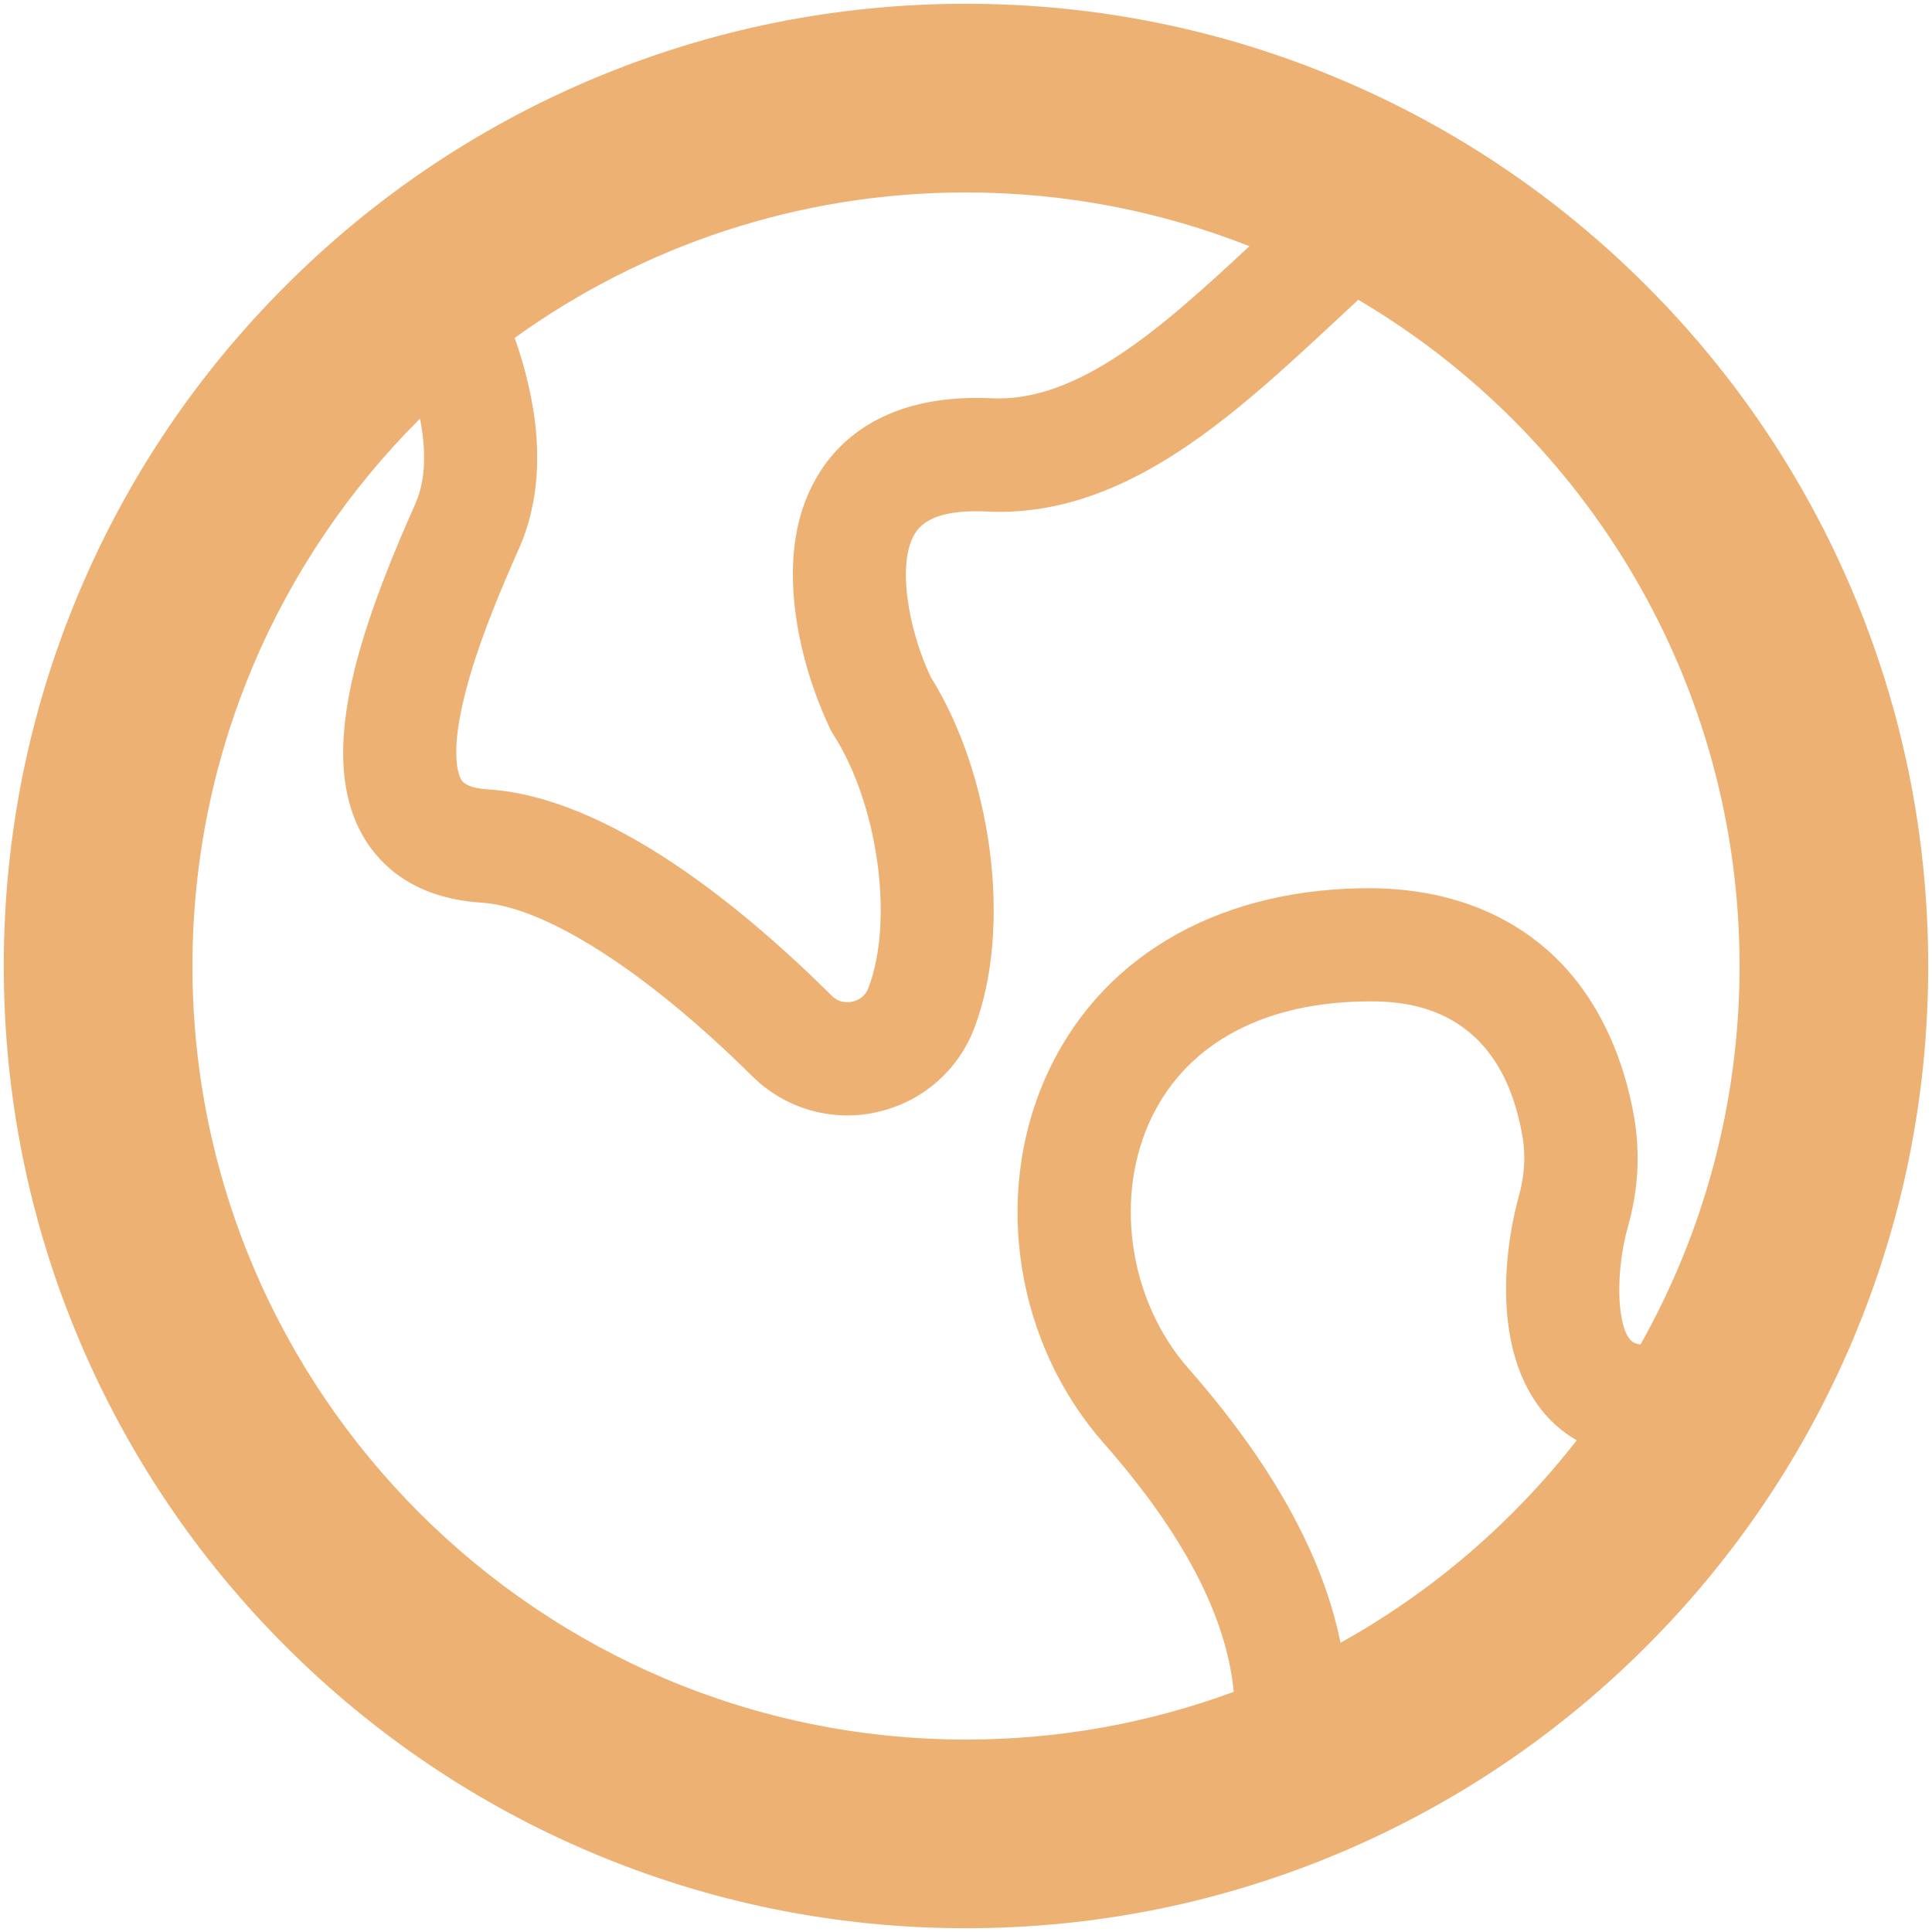
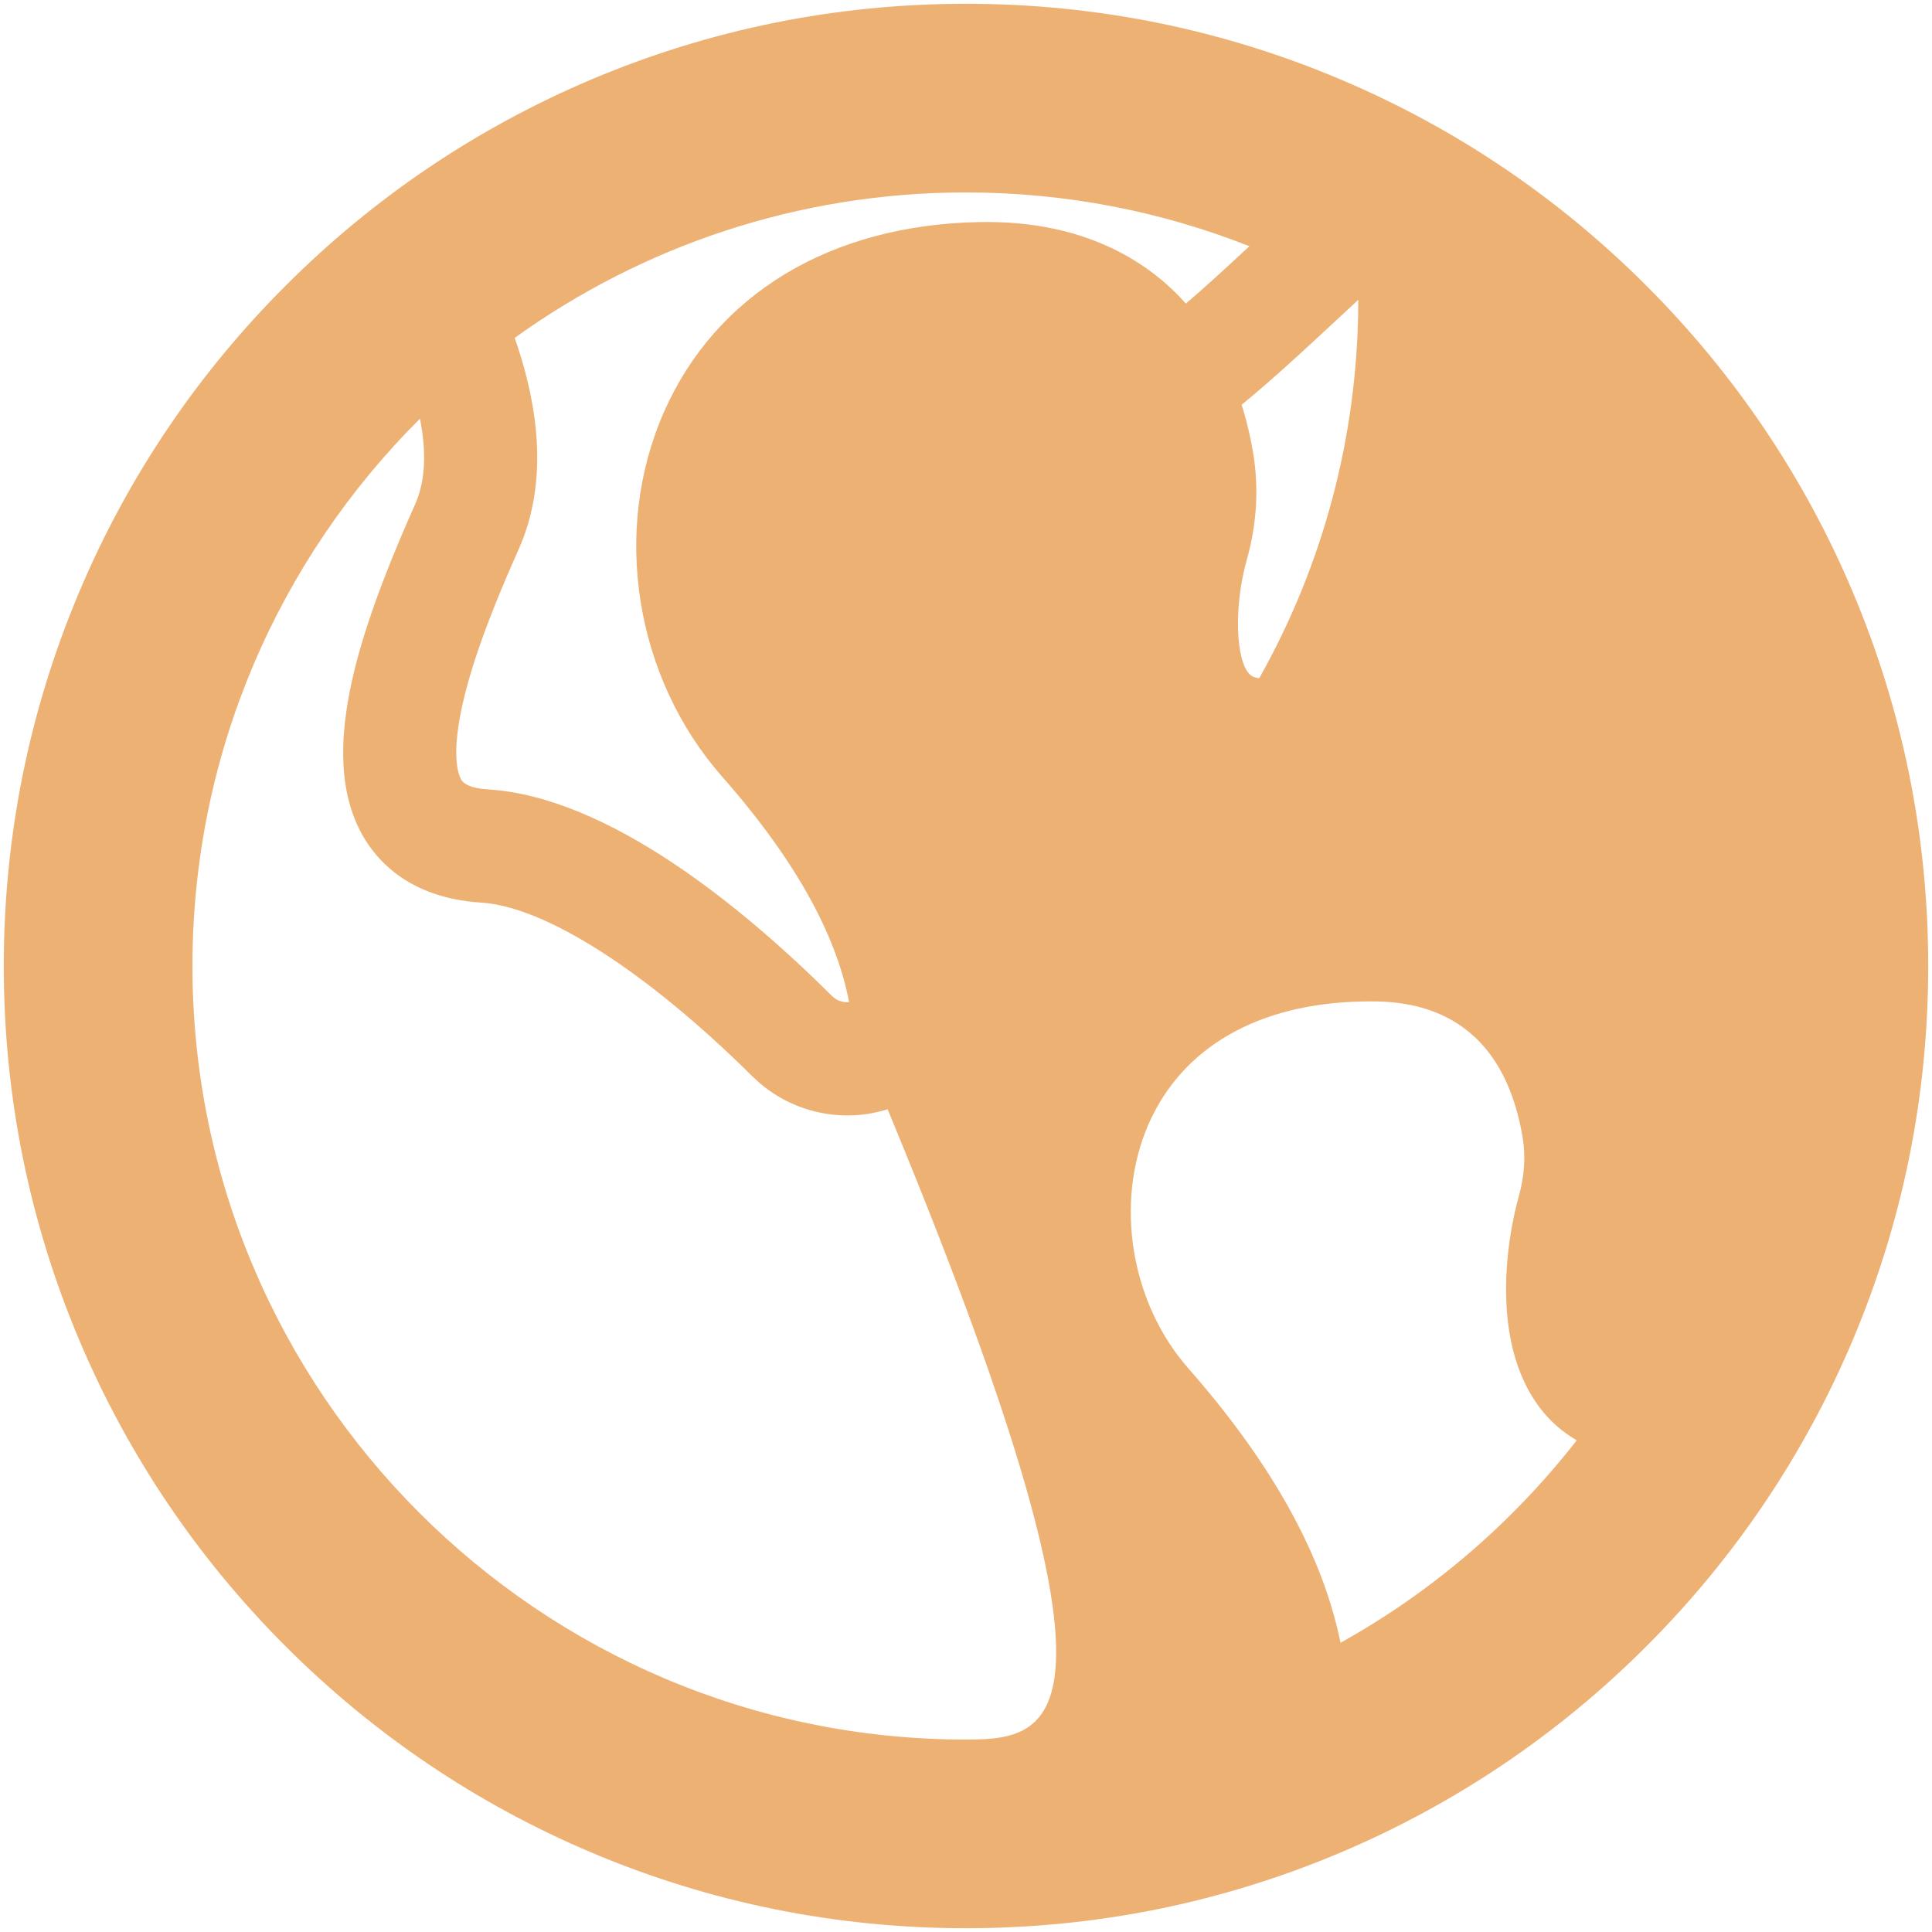
<svg xmlns="http://www.w3.org/2000/svg" t="1742458826770" class="icon" viewBox="0 0 1024 1024" version="1.1" p-id="3775" width="200" height="200">
-   <path d="M981.9 313.5c-25.7-60.7-62.5-115.3-109.3-162.1S771.3 67.8 710.5 42.1C647.6 15.5 580.8 2 512 2c-68.8 0-135.6 13.5-198.5 40.1-60.7 25.7-115.3 62.5-162.1 109.3S67.8 252.7 42.1 313.5C15.5 376.4 2 443.2 2 512c0 68.8 13.5 135.6 40.1 198.5 25.7 60.7 62.5 115.3 109.3 162.1s101.4 83.6 162.1 109.3c62.9 26.6 129.7 40.1 198.5 40.1 68.8 0 135.6-13.5 198.5-40.1 60.7-25.7 115.3-62.5 162.1-109.3s83.6-101.4 109.3-162.1c26.6-62.9 40.1-129.7 40.1-198.5 0-68.8-13.5-135.6-40.1-198.5zM512 102c53 0 103.6 10.1 150.2 28.5-46.5 43.3-90.7 82.7-136.4 80.6-52.5-2.5-78.3 19.3-90.6 38.1-13.1 19.9-17.6 45.5-13.5 76.2 3.9 29 14.2 52.4 18.4 61.1 0.5 1 1.1 2 1.7 3 23.6 36.9 32.1 98.3 18.5 134.1-2 5.2-6.2 6.8-8.6 7.3-2.4 0.5-6.9 0.8-10.8-3.1-48.1-47.8-118.8-105.4-182.2-109.4-9.6-0.6-13-3.1-14.2-5.1-1.5-2.6-6-13.3 1.7-44.4 6.6-26.8 19.5-57.1 28.6-77.5 13.9-31.1 13.2-68.8-2-112.3 67.4-48.5 150-77.1 239.2-77.1zM102 512c0-113.2 46.1-215.9 120.6-290.1 3.2 16.3 3.3 32.1-2.5 45.2-10 22.5-24.3 56.1-32.1 87.5-9.6 38.8-7.9 68.2 5.2 89.9 8.6 14.2 26.3 31.6 61.8 33.9 34 2.1 87.7 36.5 143.7 92 13.6 13.5 31.7 20.8 50.4 20.8 5.1 0 10.3-0.5 15.4-1.7 23.9-5.2 43.3-21.9 51.9-44.6 10-26.2 12.8-60.1 8-95.5-4.6-33.7-15.6-65.8-31.1-90.6-11.9-25.1-18.3-61-8-76.6 5.4-8.3 18.1-12 37.6-11.1 2.2 0.1 4.4 0.2 6.6 0.2 69.6 0 125.2-51.7 179-101.8 3.8-3.5 7.6-7 11.4-10.6C840.8 230.1 922 361.8 922 512c0 72.8-19.1 141.3-52.5 200.6-2.3-0.3-3.9-1-4.7-1.8-7.9-6.9-8.8-36.5-1.9-60.9 5.4-19.1 6.5-38.4 3.3-57.3-5.3-31-17.4-58-35.1-78.1-18.1-20.6-52-44.9-110.1-43.7-78.7 1.5-139.5 38.2-167 100.7-27.8 63.1-15.4 140.7 30.9 193.3 42.3 48 65.3 92.2 69 131.9C609.5 913.1 561.8 922 512 922c-226.1 0-410-183.9-410-410z m608.5 358.7c-9.4-46.5-36.4-95.1-80.7-145.5-30.6-34.8-39.2-88-21-129.5 18-40.8 58.2-63.8 113.3-64.9 17.9-0.3 72.5-1.4 84.9 71.9 1.7 9.9 1 20.6-1.9 31-2.4 8.5-7.8 30.9-6.7 56.5 1.2 28.5 10.4 51.2 26.7 65.6 3.3 2.9 6.8 5.4 10.6 7.6-34 43.6-76.6 80.3-125.2 107.3z" fill="#eeb174" p-id="3776" />
+   <path d="M981.9 313.5c-25.7-60.7-62.5-115.3-109.3-162.1S771.3 67.8 710.5 42.1C647.6 15.5 580.8 2 512 2c-68.8 0-135.6 13.5-198.5 40.1-60.7 25.7-115.3 62.5-162.1 109.3S67.8 252.7 42.1 313.5C15.5 376.4 2 443.2 2 512c0 68.8 13.5 135.6 40.1 198.5 25.7 60.7 62.5 115.3 109.3 162.1s101.4 83.6 162.1 109.3c62.9 26.6 129.7 40.1 198.5 40.1 68.8 0 135.6-13.5 198.5-40.1 60.7-25.7 115.3-62.5 162.1-109.3s83.6-101.4 109.3-162.1c26.6-62.9 40.1-129.7 40.1-198.5 0-68.8-13.5-135.6-40.1-198.5zM512 102c53 0 103.6 10.1 150.2 28.5-46.5 43.3-90.7 82.7-136.4 80.6-52.5-2.5-78.3 19.3-90.6 38.1-13.1 19.9-17.6 45.5-13.5 76.2 3.9 29 14.2 52.4 18.4 61.1 0.5 1 1.1 2 1.7 3 23.6 36.9 32.1 98.3 18.5 134.1-2 5.2-6.2 6.8-8.6 7.3-2.4 0.5-6.9 0.8-10.8-3.1-48.1-47.8-118.8-105.4-182.2-109.4-9.6-0.6-13-3.1-14.2-5.1-1.5-2.6-6-13.3 1.7-44.4 6.6-26.8 19.5-57.1 28.6-77.5 13.9-31.1 13.2-68.8-2-112.3 67.4-48.5 150-77.1 239.2-77.1zM102 512c0-113.2 46.1-215.9 120.6-290.1 3.2 16.3 3.3 32.1-2.5 45.2-10 22.5-24.3 56.1-32.1 87.5-9.6 38.8-7.9 68.2 5.2 89.9 8.6 14.2 26.3 31.6 61.8 33.9 34 2.1 87.7 36.5 143.7 92 13.6 13.5 31.7 20.8 50.4 20.8 5.1 0 10.3-0.5 15.4-1.7 23.9-5.2 43.3-21.9 51.9-44.6 10-26.2 12.8-60.1 8-95.5-4.6-33.7-15.6-65.8-31.1-90.6-11.9-25.1-18.3-61-8-76.6 5.4-8.3 18.1-12 37.6-11.1 2.2 0.1 4.4 0.2 6.6 0.2 69.6 0 125.2-51.7 179-101.8 3.8-3.5 7.6-7 11.4-10.6c0 72.8-19.1 141.3-52.5 200.6-2.3-0.3-3.9-1-4.7-1.8-7.9-6.9-8.8-36.5-1.9-60.9 5.4-19.1 6.5-38.4 3.3-57.3-5.3-31-17.4-58-35.1-78.1-18.1-20.6-52-44.9-110.1-43.7-78.7 1.5-139.5 38.2-167 100.7-27.8 63.1-15.4 140.7 30.9 193.3 42.3 48 65.3 92.2 69 131.9C609.5 913.1 561.8 922 512 922c-226.1 0-410-183.9-410-410z m608.5 358.7c-9.4-46.5-36.4-95.1-80.7-145.5-30.6-34.8-39.2-88-21-129.5 18-40.8 58.2-63.8 113.3-64.9 17.9-0.3 72.5-1.4 84.9 71.9 1.7 9.9 1 20.6-1.9 31-2.4 8.5-7.8 30.9-6.7 56.5 1.2 28.5 10.4 51.2 26.7 65.6 3.3 2.9 6.8 5.4 10.6 7.6-34 43.6-76.6 80.3-125.2 107.3z" fill="#eeb174" p-id="3776" />
</svg>